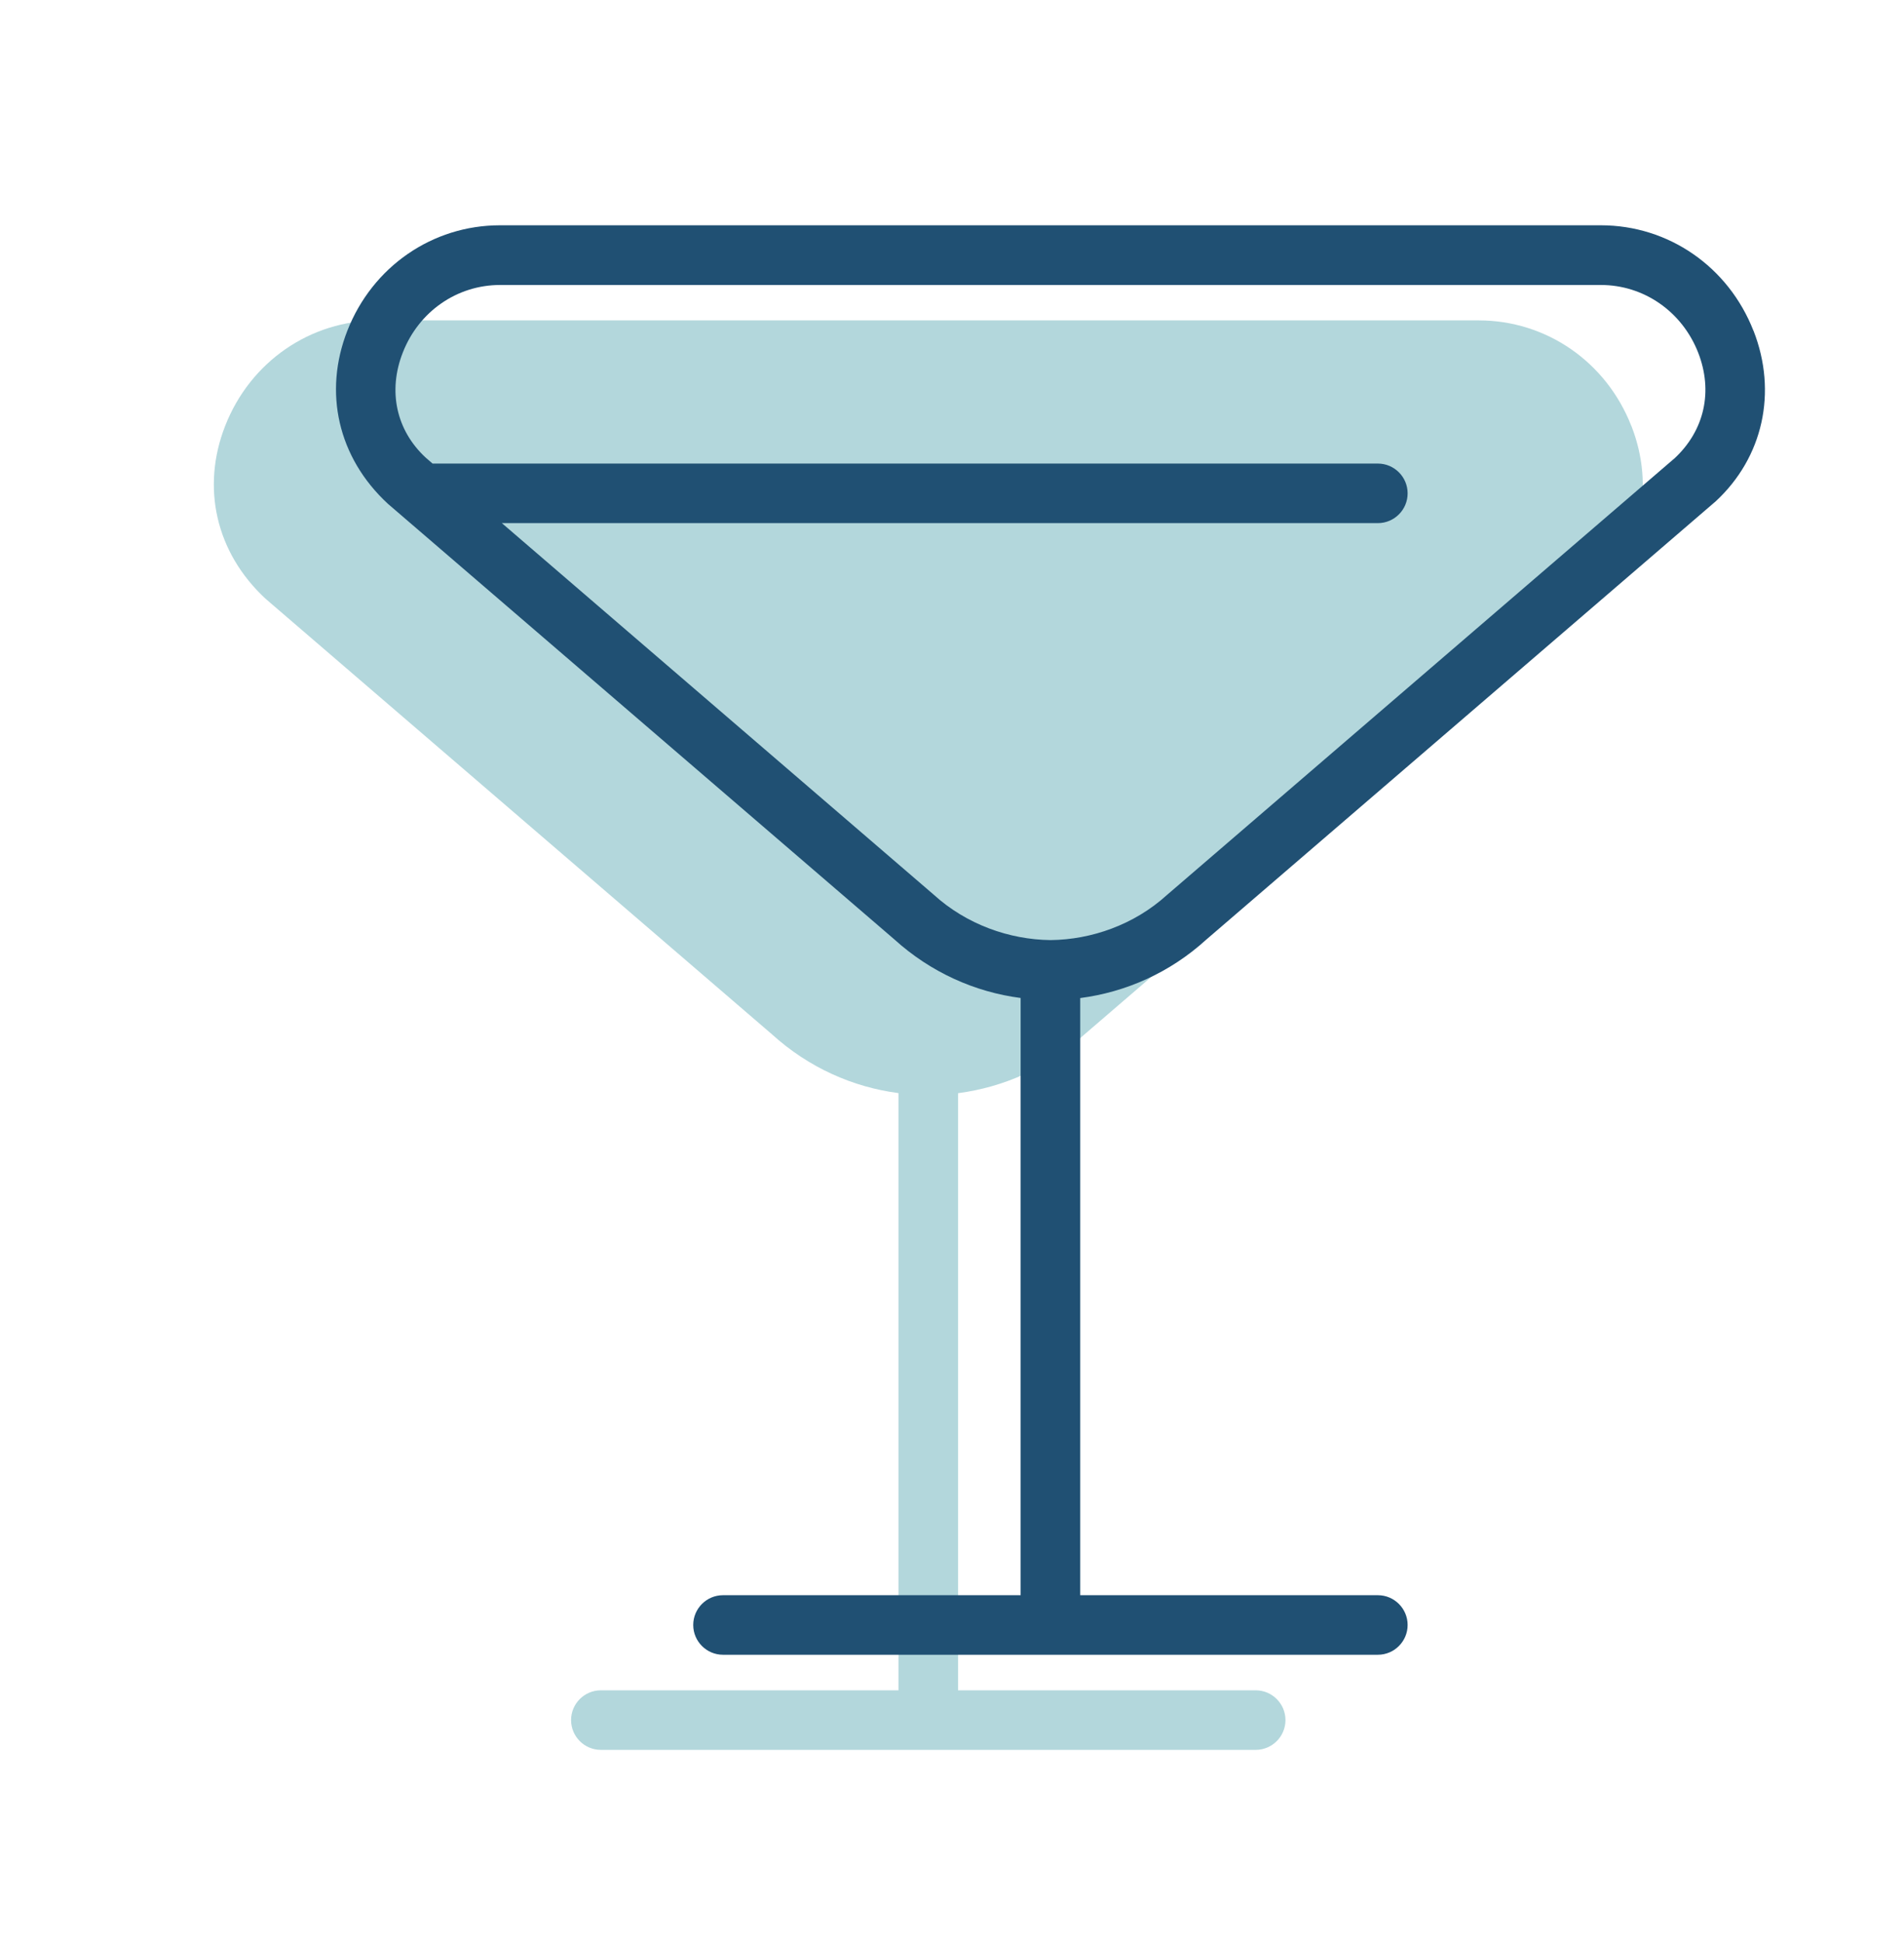
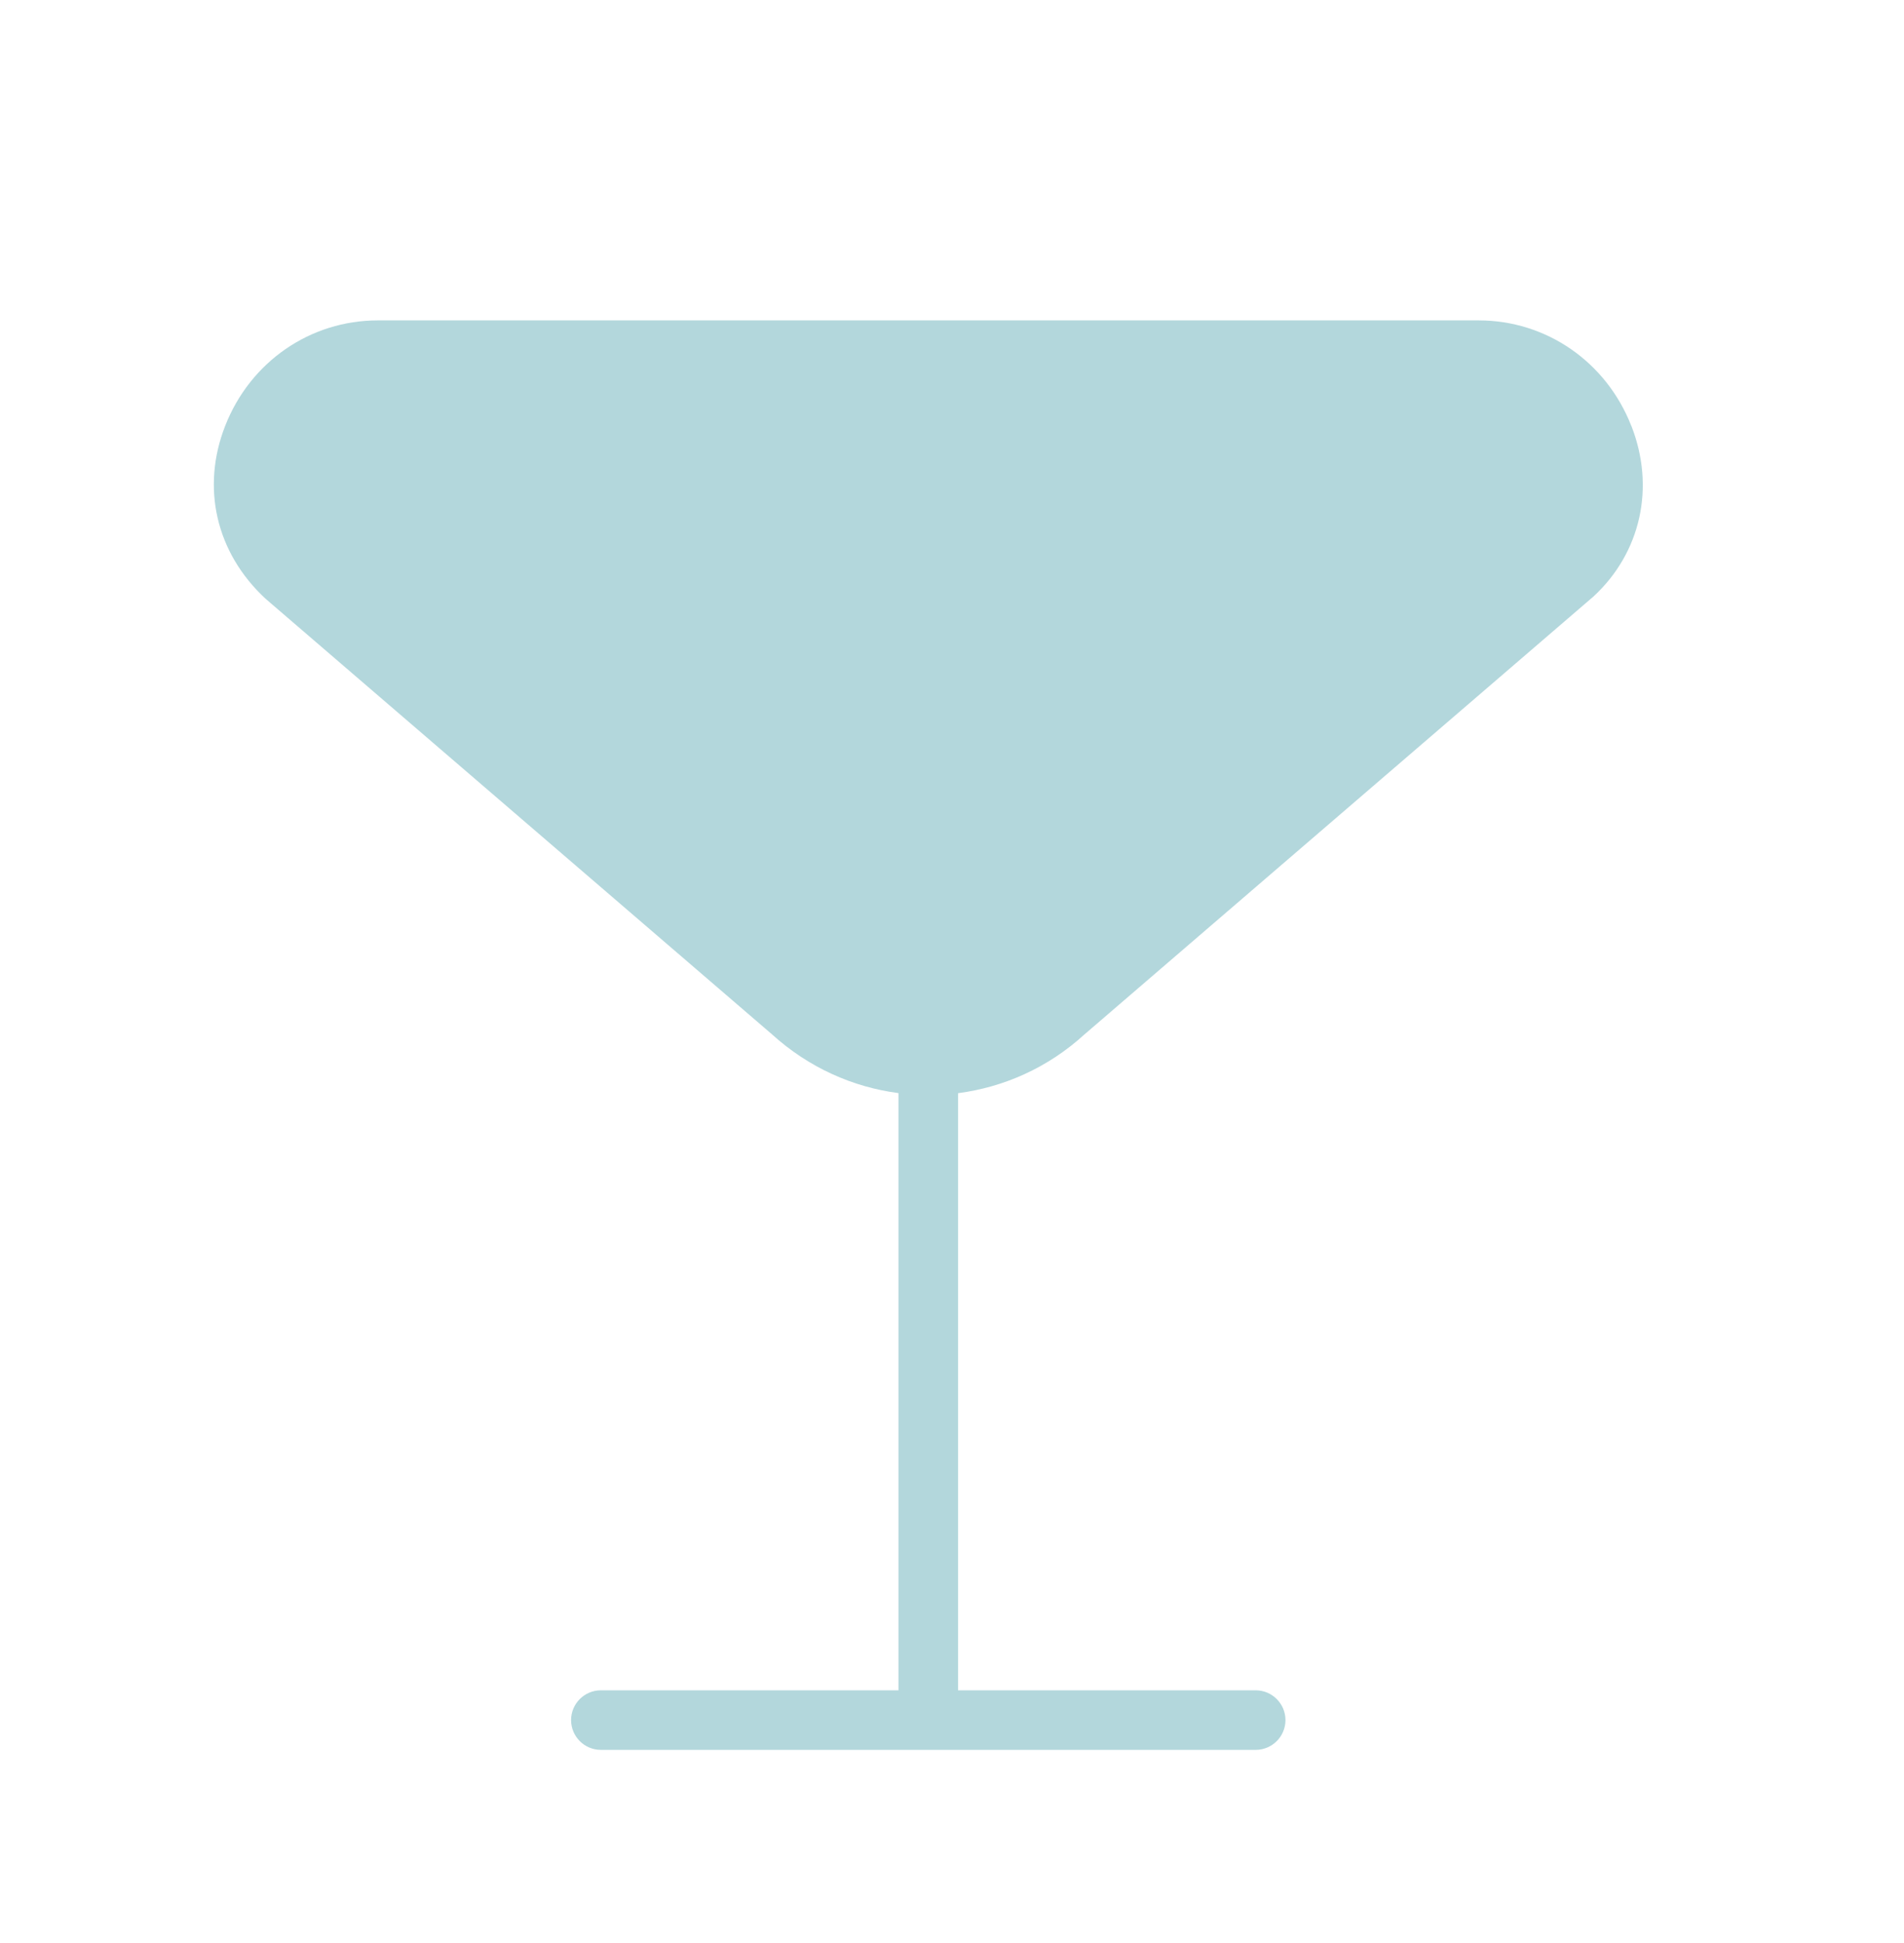
<svg xmlns="http://www.w3.org/2000/svg" id="Calque_1" data-name="Calque 1" viewBox="0 0 263.56 268.85">
  <defs>
    <style>
      .cls-1 {
        fill: #205073;
      }

      .cls-1, .cls-2 {
        stroke-width: 0px;
      }

      .cls-2 {
        fill: #007a8a;
        isolation: isolate;
        opacity: .3;
      }
    </style>
  </defs>
  <path class="cls-2" d="M225.81,58.92c-3.47-8.86-11.76-14.59-21.12-14.59H52.3c-9.37,0-17.66,5.73-21.13,14.59-3.33,8.49-1.32,17.54,5.61,23.94l70.07,60.24c5.08,4.61,11.21,7.32,17.52,8.14v82.63h-41.2c-2.27,0-4.12,1.85-4.12,4.12s1.85,4.12,4.12,4.12h90.65c2.27,0,4.12-1.85,4.12-4.12s-1.85-4.12-4.12-4.12h-41.2v-82.62c6.3-.82,12.41-3.5,17.44-8.08l70.53-60.65c6.55-6.06,8.56-15.1,5.23-23.6h0ZM128.49,143.22c-.09,0,.08,0,0,0h0Z" />
-   <path class="cls-1" d="M242.72,45.76c-3.47-8.86-11.76-14.59-21.12-14.59H69.21c-9.37,0-17.66,5.73-21.13,14.59-3.33,8.49-1.32,17.54,5.61,23.94l70.07,60.24c5.08,4.61,11.21,7.32,17.52,8.14v82.63h-41.2c-2.27,0-4.12,1.85-4.12,4.12s1.85,4.12,4.12,4.12h90.65c2.27,0,4.12-1.85,4.12-4.12s-1.85-4.12-4.12-4.12h-41.2v-82.62c6.3-.82,12.41-3.5,17.44-8.08l70.53-60.65c6.55-6.06,8.56-15.1,5.23-23.6h0ZM231.74,63.46l-70.23,60.39c-4.52,4.1-10.43,6.16-16.1,6.22-5.69-.07-11.62-2.15-16.18-6.3l-59.76-51.39h121.26c2.27,0,4.12-1.85,4.12-4.12s-1.85-4.12-4.12-4.12H59.88l-.96-.83c-4.07-3.77-5.26-9.2-3.16-14.54,2.22-5.68,7.51-9.34,13.46-9.34h152.38c5.95,0,11.23,3.67,13.46,9.34,2.09,5.34.91,10.79-3.31,14.69ZM145.4,130.06c-.09,0,.08,0,0,0h0Z" />
</svg>